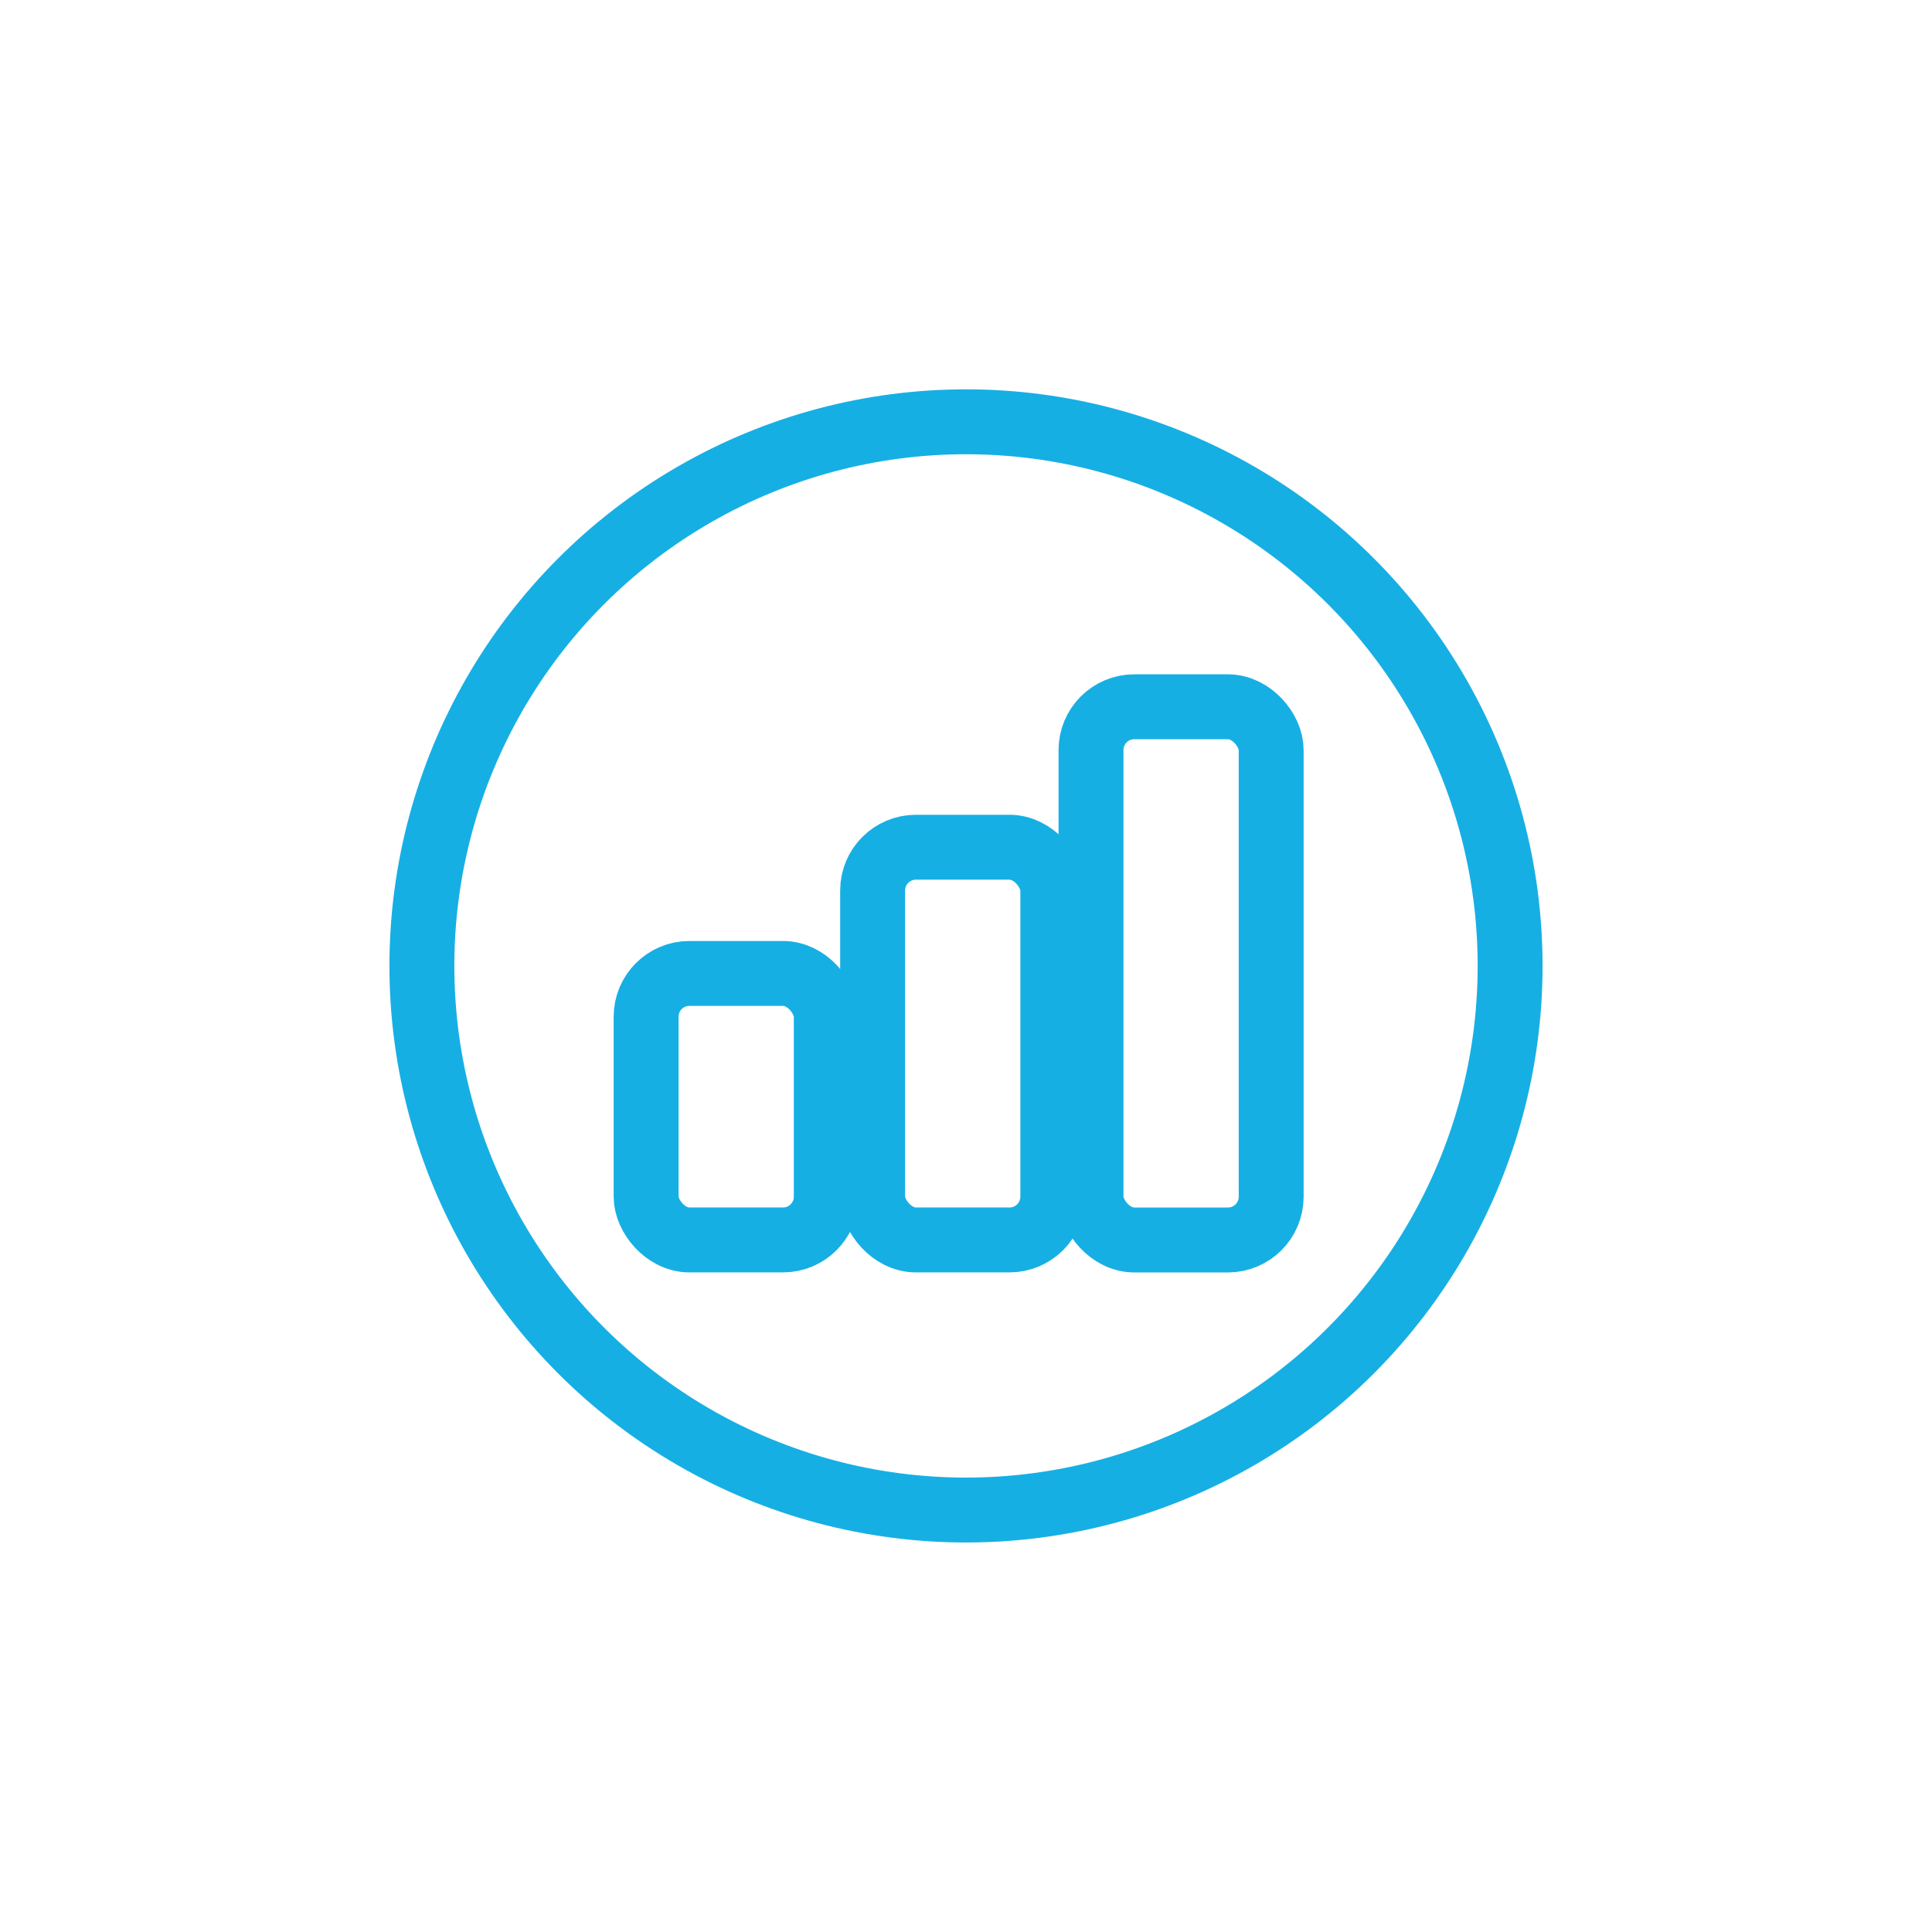
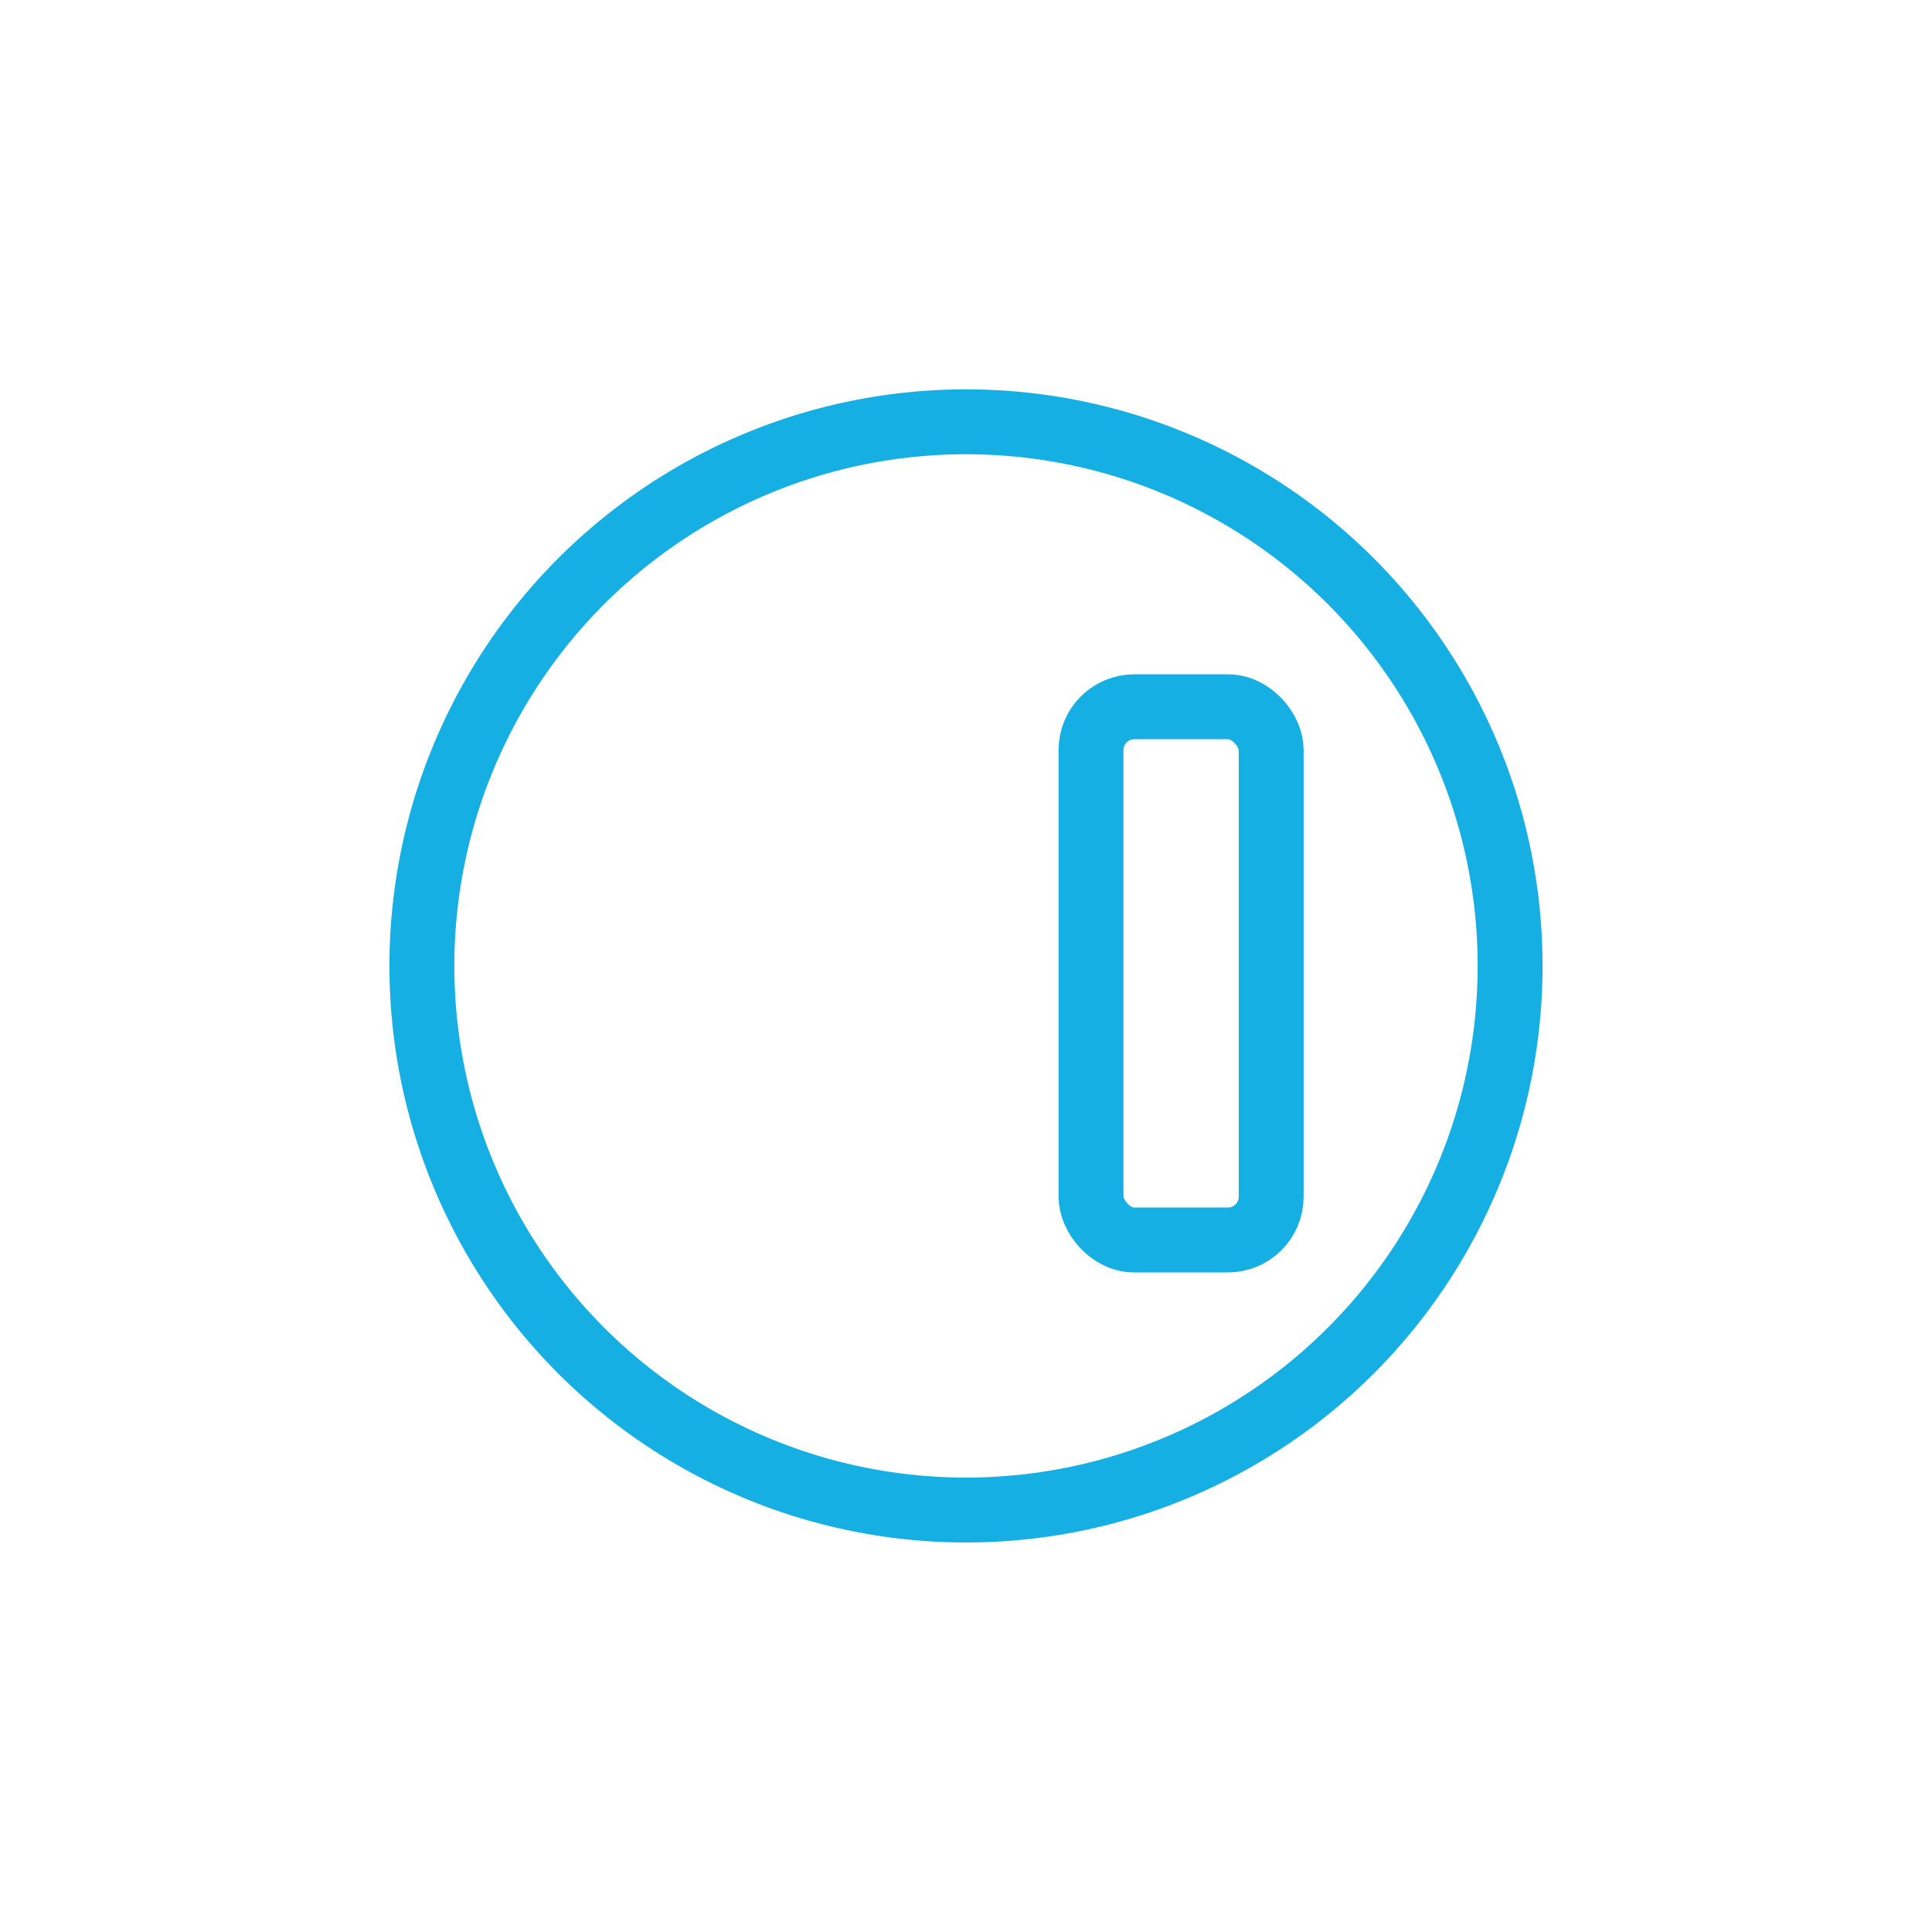
<svg xmlns="http://www.w3.org/2000/svg" width="44.65" height="44.65" viewBox="0 0 44.65 44.65">
  <defs>
    <filter id="a" x="5.182" y="12.747" width="23.664" height="25.659" filterUnits="userSpaceOnUse">
      <feOffset dy="3" />
      <feGaussianBlur stdDeviation="3" result="blur" />
      <feFlood flood-opacity=".161" />
      <feComposite operator="in" in2="blur" />
      <feComposite in="SourceGraphic" />
    </filter>
    <filter id="b" x="10.417" y="9.83" width="23.664" height="28.576" filterUnits="userSpaceOnUse">
      <feOffset dy="3" />
      <feGaussianBlur stdDeviation="3" result="blur-2" />
      <feFlood flood-opacity=".161" />
      <feComposite operator="in" in2="blur-2" />
      <feComposite in="SourceGraphic" />
    </filter>
    <filter id="c" x="15.464" y="6.584" width="23.664" height="31.823" filterUnits="userSpaceOnUse">
      <feOffset dy="3" />
      <feGaussianBlur stdDeviation="3" result="blur-3" />
      <feFlood flood-opacity=".161" />
      <feComposite operator="in" in2="blur-3" />
      <feComposite in="SourceGraphic" />
    </filter>
    <filter id="d" x="0" y="0" width="44.65" height="44.65" filterUnits="userSpaceOnUse">
      <feOffset dy="3" />
      <feGaussianBlur stdDeviation="3" result="blur-4" />
      <feFlood flood-opacity=".29" />
      <feComposite operator="in" in2="blur-4" />
      <feComposite in="SourceGraphic" />
    </filter>
  </defs>
  <g data-name="sacable icon">
    <g data-name="Grupo 626">
      <g transform="translate(.002 -.003)" filter="url(#a)" data-name="Grupo 621">
-         <rect data-name="Retângulo 491" width="4.164" height="6.159" rx="1" transform="translate(14.93 19.5)" fill="none" stroke="#16afe4" stroke-width="1.5" />
-       </g>
+         </g>
      <g transform="translate(-.003)" filter="url(#b)" data-name="Grupo 622">
-         <rect data-name="Retângulo 492" width="4.164" height="9.076" rx="1" transform="translate(20.17 16.58)" fill="none" stroke="#16afe4" stroke-width="1.5" />
-       </g>
+         </g>
      <g transform="translate(.004 .004)" filter="url(#c)" data-name="Grupo 623">
        <rect data-name="Retângulo 493" width="4.164" height="12.323" rx="1" transform="translate(25.21 13.33)" fill="none" stroke="#16afe4" stroke-width="1.5" />
      </g>
    </g>
    <g transform="translate(0 -.002)" filter="url(#d)">
      <g data-name="Elipse 220" transform="translate(9 6)" fill="none" stroke="#16afe4" stroke-width="1.5">
-         <circle cx="13.325" cy="13.325" r="13.325" stroke="none" />
        <circle cx="13.325" cy="13.325" r="12.575" />
      </g>
    </g>
  </g>
</svg>